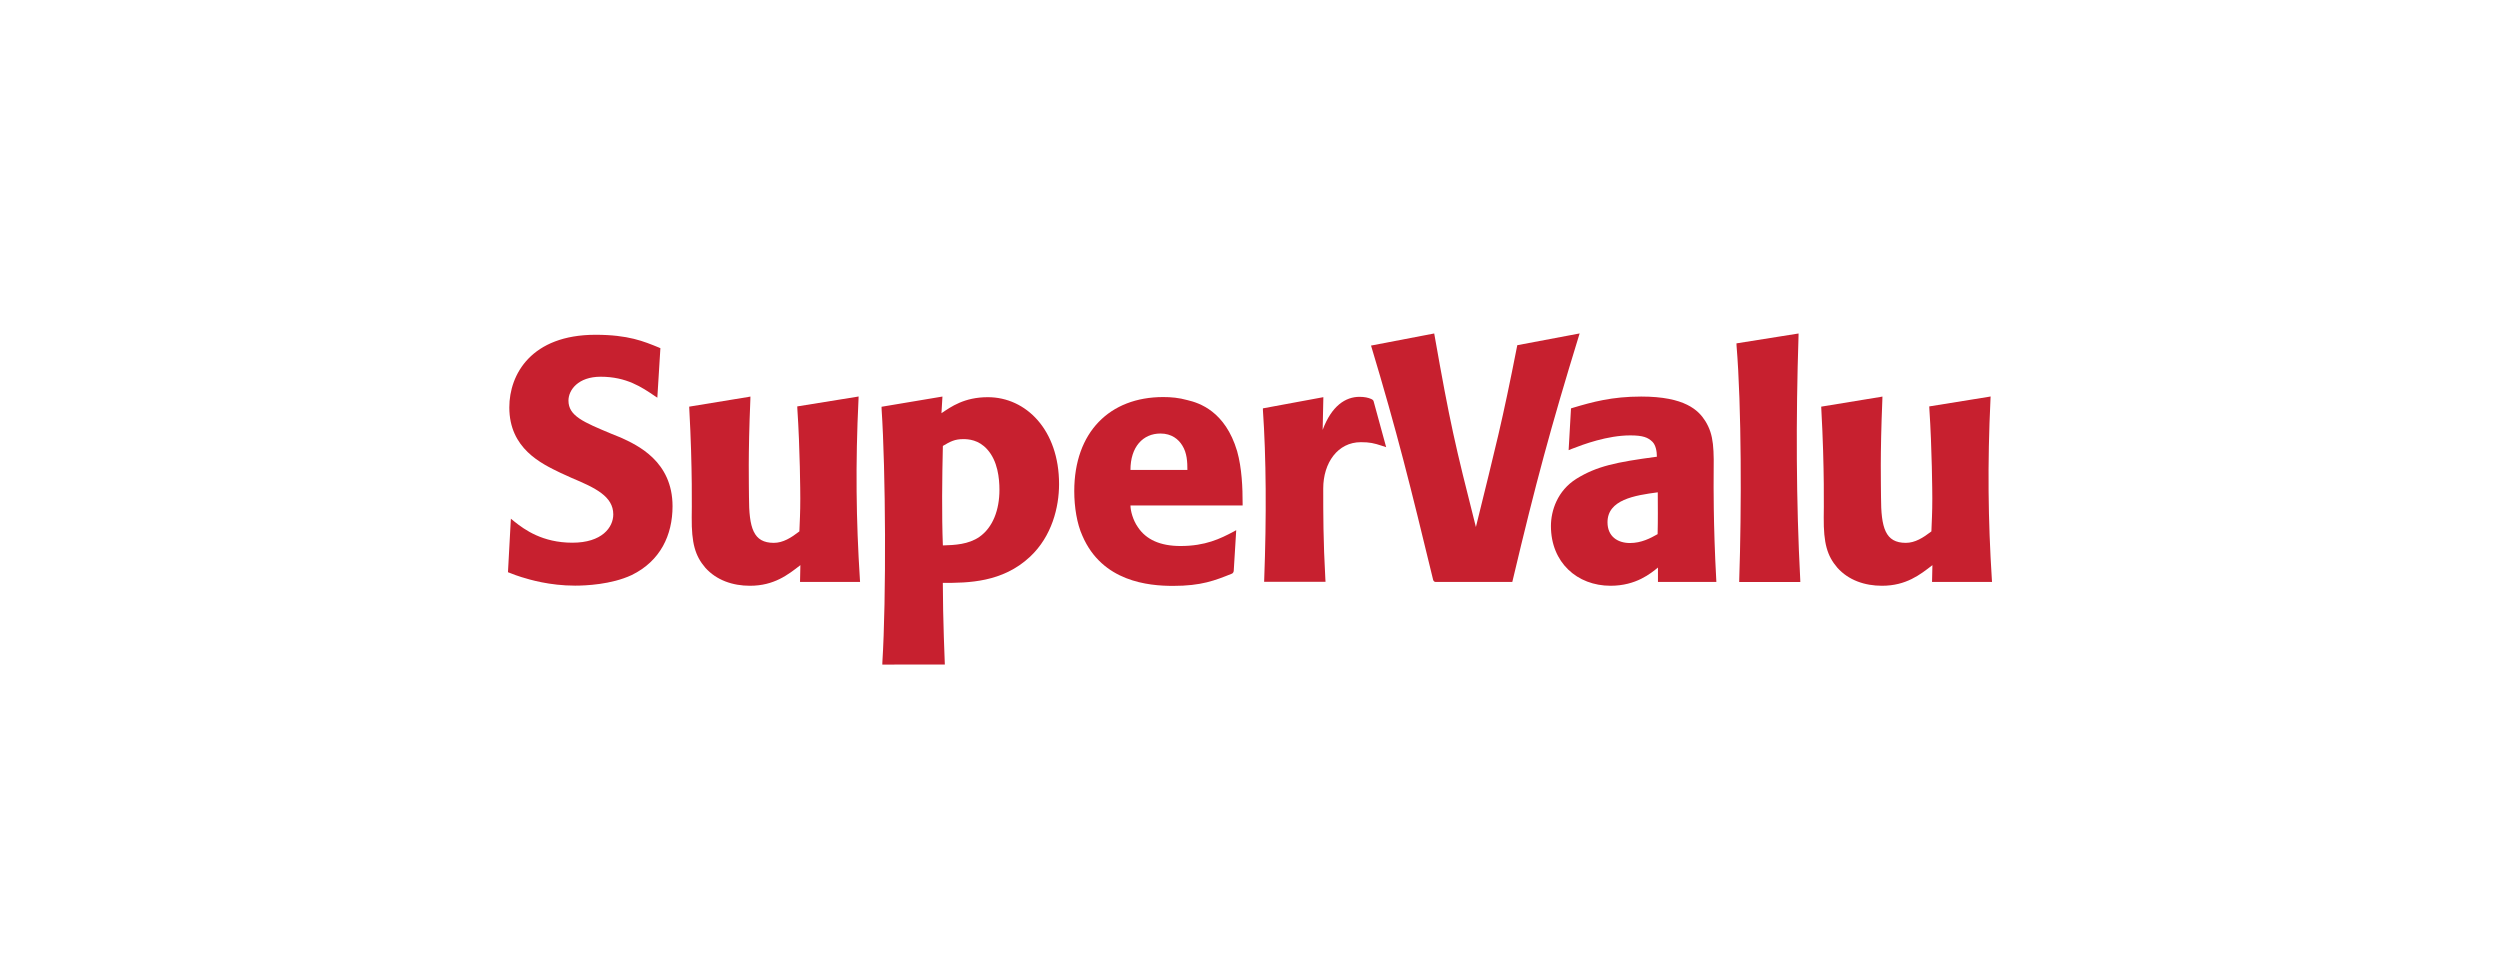
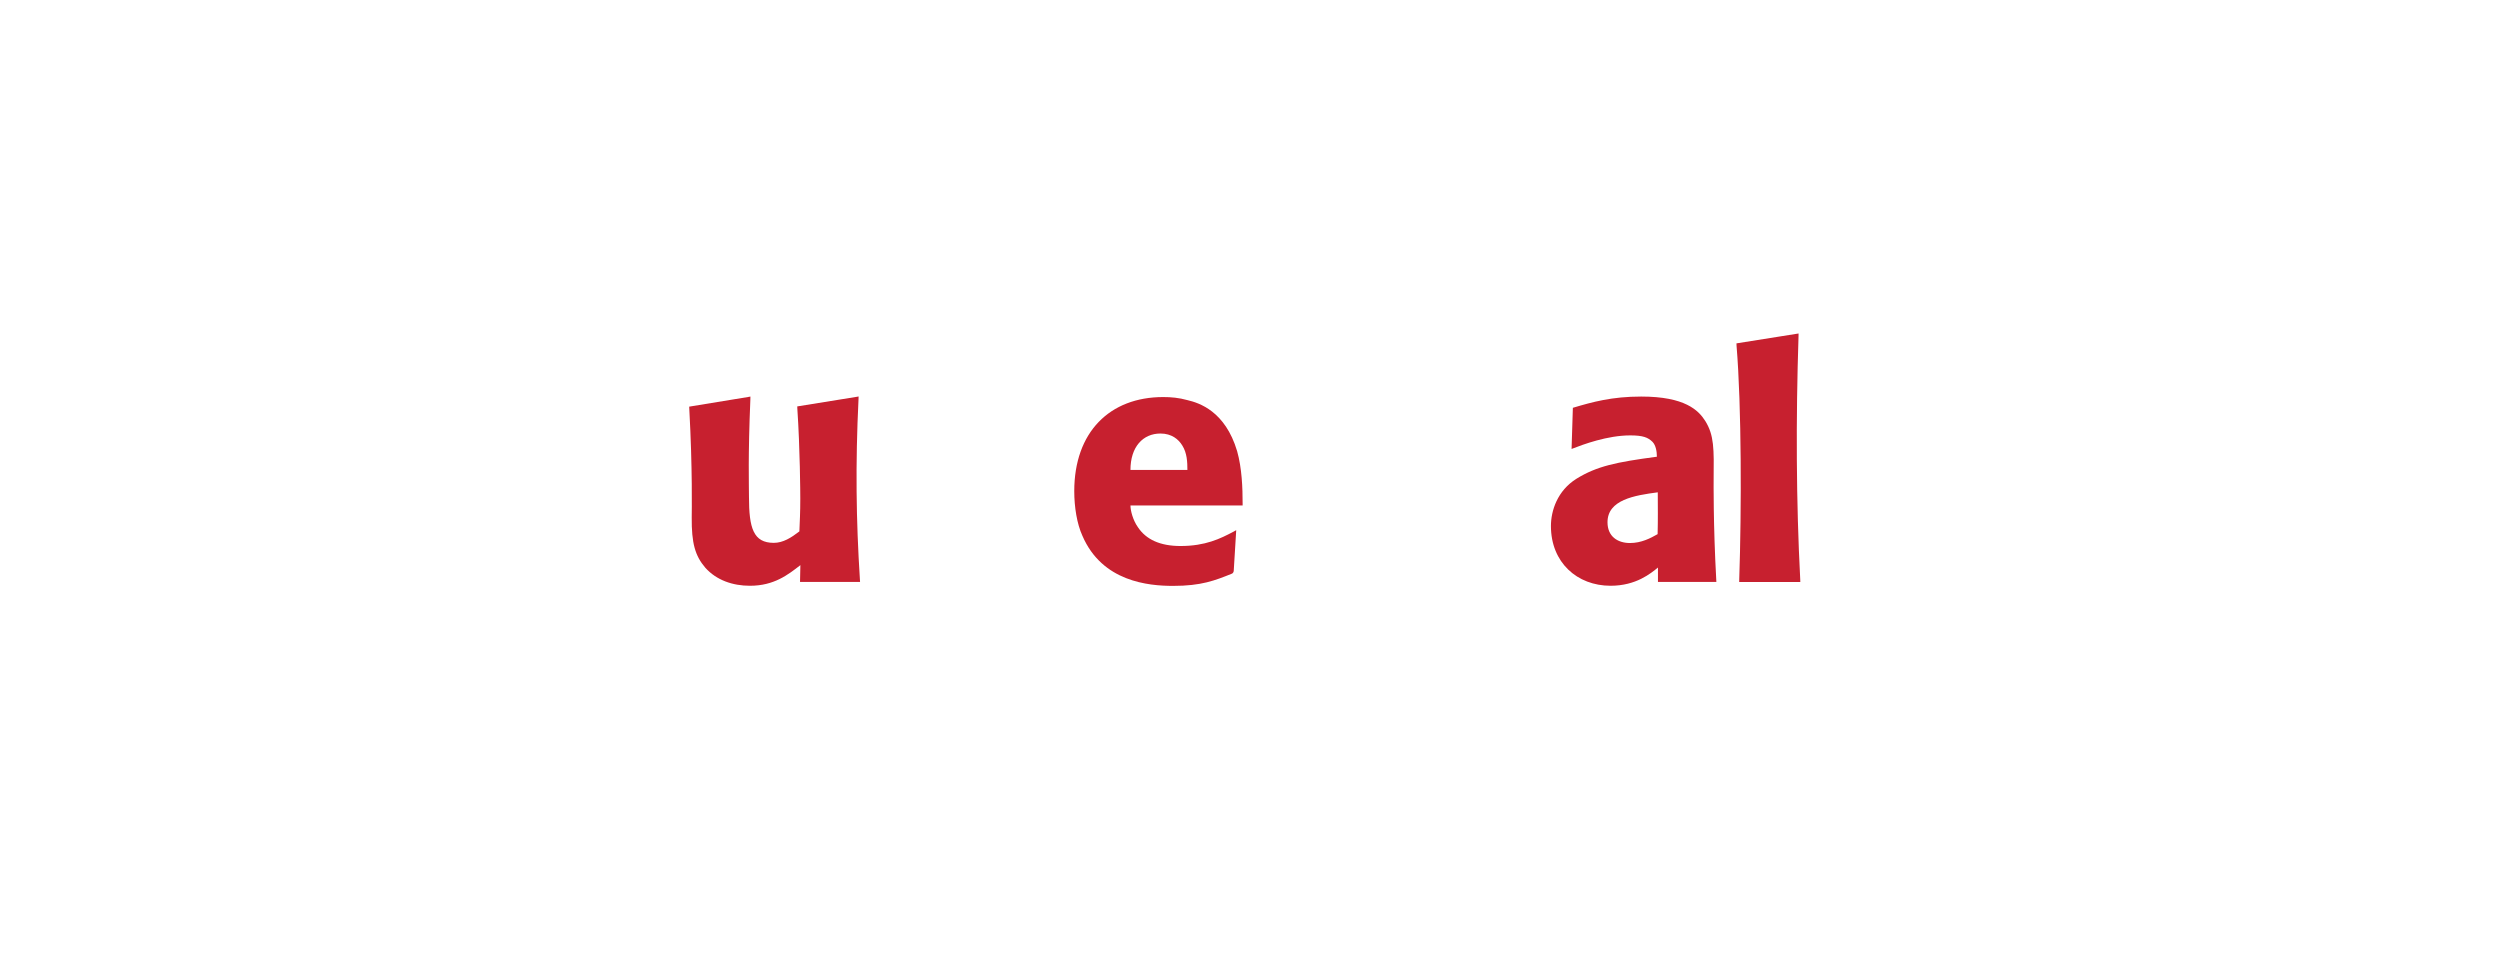
<svg xmlns="http://www.w3.org/2000/svg" id="Layer_1" viewBox="0 0 125.575 48.189">
  <defs>
    <style> .cls-1 { fill: #c7202f; } </style>
  </defs>
  <path class="cls-1" d="M43.201,29.232l-.008-.128c-.19-2.968-.228-5.786-.069-9.062l.004-.127-.108.019-2.85.46-.124.02.005.12c.136,2.024.148,4.242.148,4.515,0,.715-.026,1.128-.046,1.643-.413.318-.821.575-1.285.575-1.028,0-1.247-.742-1.247-2.32,0-.608-.051-2.001.07-4.884l.003-.144-.126.023-2.806.46-.144.024.006.129c.165,3.002.123,5.174.121,5.431-.011,1.297.169,1.93.681,2.529.565.634,1.386.908,2.243.908,1.216,0,1.917-.558,2.534-1.036l-.018.843h3.014Z" />
-   <path class="cls-1" d="M100.06,29.232l-.009-.128c-.189-2.968-.224-5.786-.068-9.062l.006-.127-.109.019-2.849.46-.125.02.006.12c.134,2.024.148,4.242.148,4.515,0,.715-.027,1.128-.046,1.643-.413.318-.822.575-1.284.575-1.029,0-1.247-.742-1.247-2.32,0-.608-.051-2.001.068-4.884l.004-.144-.126.023-2.806.46-.144.024.006.129c.166,3.002.123,5.174.121,5.431-.011,1.297.168,1.93.683,2.529.564.634,1.386.908,2.242.908,1.215,0,1.918-.558,2.534-1.036l-.019.843h3.014Z" />
-   <path class="cls-1" d="M66.574,29.115c-.11-1.98-.108-3.32-.108-4.578,0-1.294.732-2.326,1.888-2.326.445,0,.655.048,1.055.179l.218.072-.629-2.301c-.015-.063-.066-.095-.134-.125-.131-.059-.327-.103-.574-.103-.703,0-1.4.447-1.853,1.661l.033-1.526.002-.118-3.036.562v.084c.165,2.387.184,5.335.065,8.526l-.004.103h3.084s-.006-.111-.006-.111Z" />
-   <path class="cls-1" d="M25.515,28.74l.005-.087.131-2.42.011-.179.18.148c.505.4,1.403,1.058,2.909,1.058,1.489,0,2.054-.771,2.054-1.422,0-.908-.908-1.335-2.089-1.831l-.565-.257c-.958-.463-2.568-1.216-2.568-3.286,0-1.67,1.113-3.648,4.331-3.648,1.651,0,2.429.334,3.168.634l.091.041-.007.091-.148,2.394-.142-.094c-.634-.429-1.404-.959-2.705-.959-1.131,0-1.617.667-1.617,1.198,0,.771.743,1.078,2.181,1.678l.446.18c.825.376,2.601,1.185,2.601,3.449,0,1.456-.616,2.757-2.054,3.458-1.027.48-2.329.531-2.841.531-1.286,0-2.29-.305-2.689-.428-.194-.061-.384-.127-.574-.205l-.11-.042Z" />
-   <path class="cls-1" d="M47.36,27.397c.599-.017,1.284-.05,1.832-.427.686-.479,1.01-1.37,1.01-2.363,0-.582-.086-1.454-.616-2.037-.428-.48-.942-.513-1.198-.513-.43,0-.652.119-1.028.342-.039,1.661-.059,3.455,0,4.998M44.319,33.382l.002-.104c.202-3.248.166-9.663-.038-12.725l-.003-.121,3.059-.513-.049.836c.481-.325,1.148-.804,2.329-.804,1.917,0,3.578,1.643,3.578,4.365,0,1.165-.36,2.619-1.455,3.647-1.386,1.301-3.115,1.318-4.384,1.316.002,1.771.101,4.101.101,4.101l-3.141.002Z" />
  <path class="cls-1" d="M59.643,23.606c0-.394-.017-.854-.257-1.23-.188-.308-.531-.6-1.096-.6-.88,0-1.507.669-1.507,1.83h2.86ZM56.783,25.391c0,.253.12.733.377,1.094.411.616,1.113.941,2.14.941,1.249,0,1.999-.372,2.648-.714l.147-.082-.009.153-.115,1.882c-.003.061-.035.125-.091.149-.858.346-1.536.615-2.956.615-1.232,0-3.56-.206-4.555-2.517-.273-.599-.409-1.437-.409-2.243,0-2.962,1.78-4.725,4.467-4.725.395,0,.788.034,1.217.154.582.137,1.899.548,2.498,2.568.24.856.275,1.845.275,2.628v.096h-5.634Z" />
-   <path class="cls-1" d="M79.346,16.748l-.036.114c-1.422,4.627-2.175,7.421-3.318,12.247l-.03.123h-3.843c-.069.003-.117-.049-.132-.104-1.152-4.755-1.802-7.393-3.12-11.77l3.173-.608.017.095c.777,4.407,1.022,5.458,2.077,9.627.994-4.044,1.315-5.235,2.079-9.133l3.134-.591Z" />
-   <path class="cls-1" d="M83.27,24.729c-1.163.154-2.525.372-2.525,1.503,0,.719.513,1.044,1.13,1.044.565,0,1.027-.24,1.387-.446.02-.758.01-1.344.008-2.101M79.005,20.484c.977-.292,1.961-.565,3.434-.565,2.191,0,2.876.685,3.22,1.232.443.719.434,1.386.417,2.928,0,0-.023,2.261.131,5.034l.006.119h-2.934v-.724c-.361.292-1.098.915-2.381.915-1.678,0-2.995-1.169-2.995-3,0-.771.324-1.776,1.283-2.376,1.028-.633,1.985-.832,4.039-1.106,0-.257-.051-.574-.221-.747-.223-.221-.479-.324-1.114-.324-1.146,0-2.351.447-2.95.681l-.148.061.119-2.098.094-.03Z" />
+   <path class="cls-1" d="M83.27,24.729c-1.163.154-2.525.372-2.525,1.503,0,.719.513,1.044,1.13,1.044.565,0,1.027-.24,1.387-.446.02-.758.01-1.344.008-2.101M79.005,20.484c.977-.292,1.961-.565,3.434-.565,2.191,0,2.876.685,3.22,1.232.443.719.434,1.386.417,2.928,0,0-.023,2.261.131,5.034l.006.119h-2.934v-.724c-.361.292-1.098.915-2.381.915-1.678,0-2.995-1.169-2.995-3,0-.771.324-1.776,1.283-2.376,1.028-.633,1.985-.832,4.039-1.106,0-.257-.051-.574-.221-.747-.223-.221-.479-.324-1.114-.324-1.146,0-2.351.447-2.95.681Z" />
  <path class="cls-1" d="M87.36,29.232l.002-.119c.118-3.514.118-8.688-.135-11.748l-.004-.118,3.119-.496-.002.14c-.135,4.146-.118,8.336.086,12.218l.004.123h-3.071Z" />
</svg>